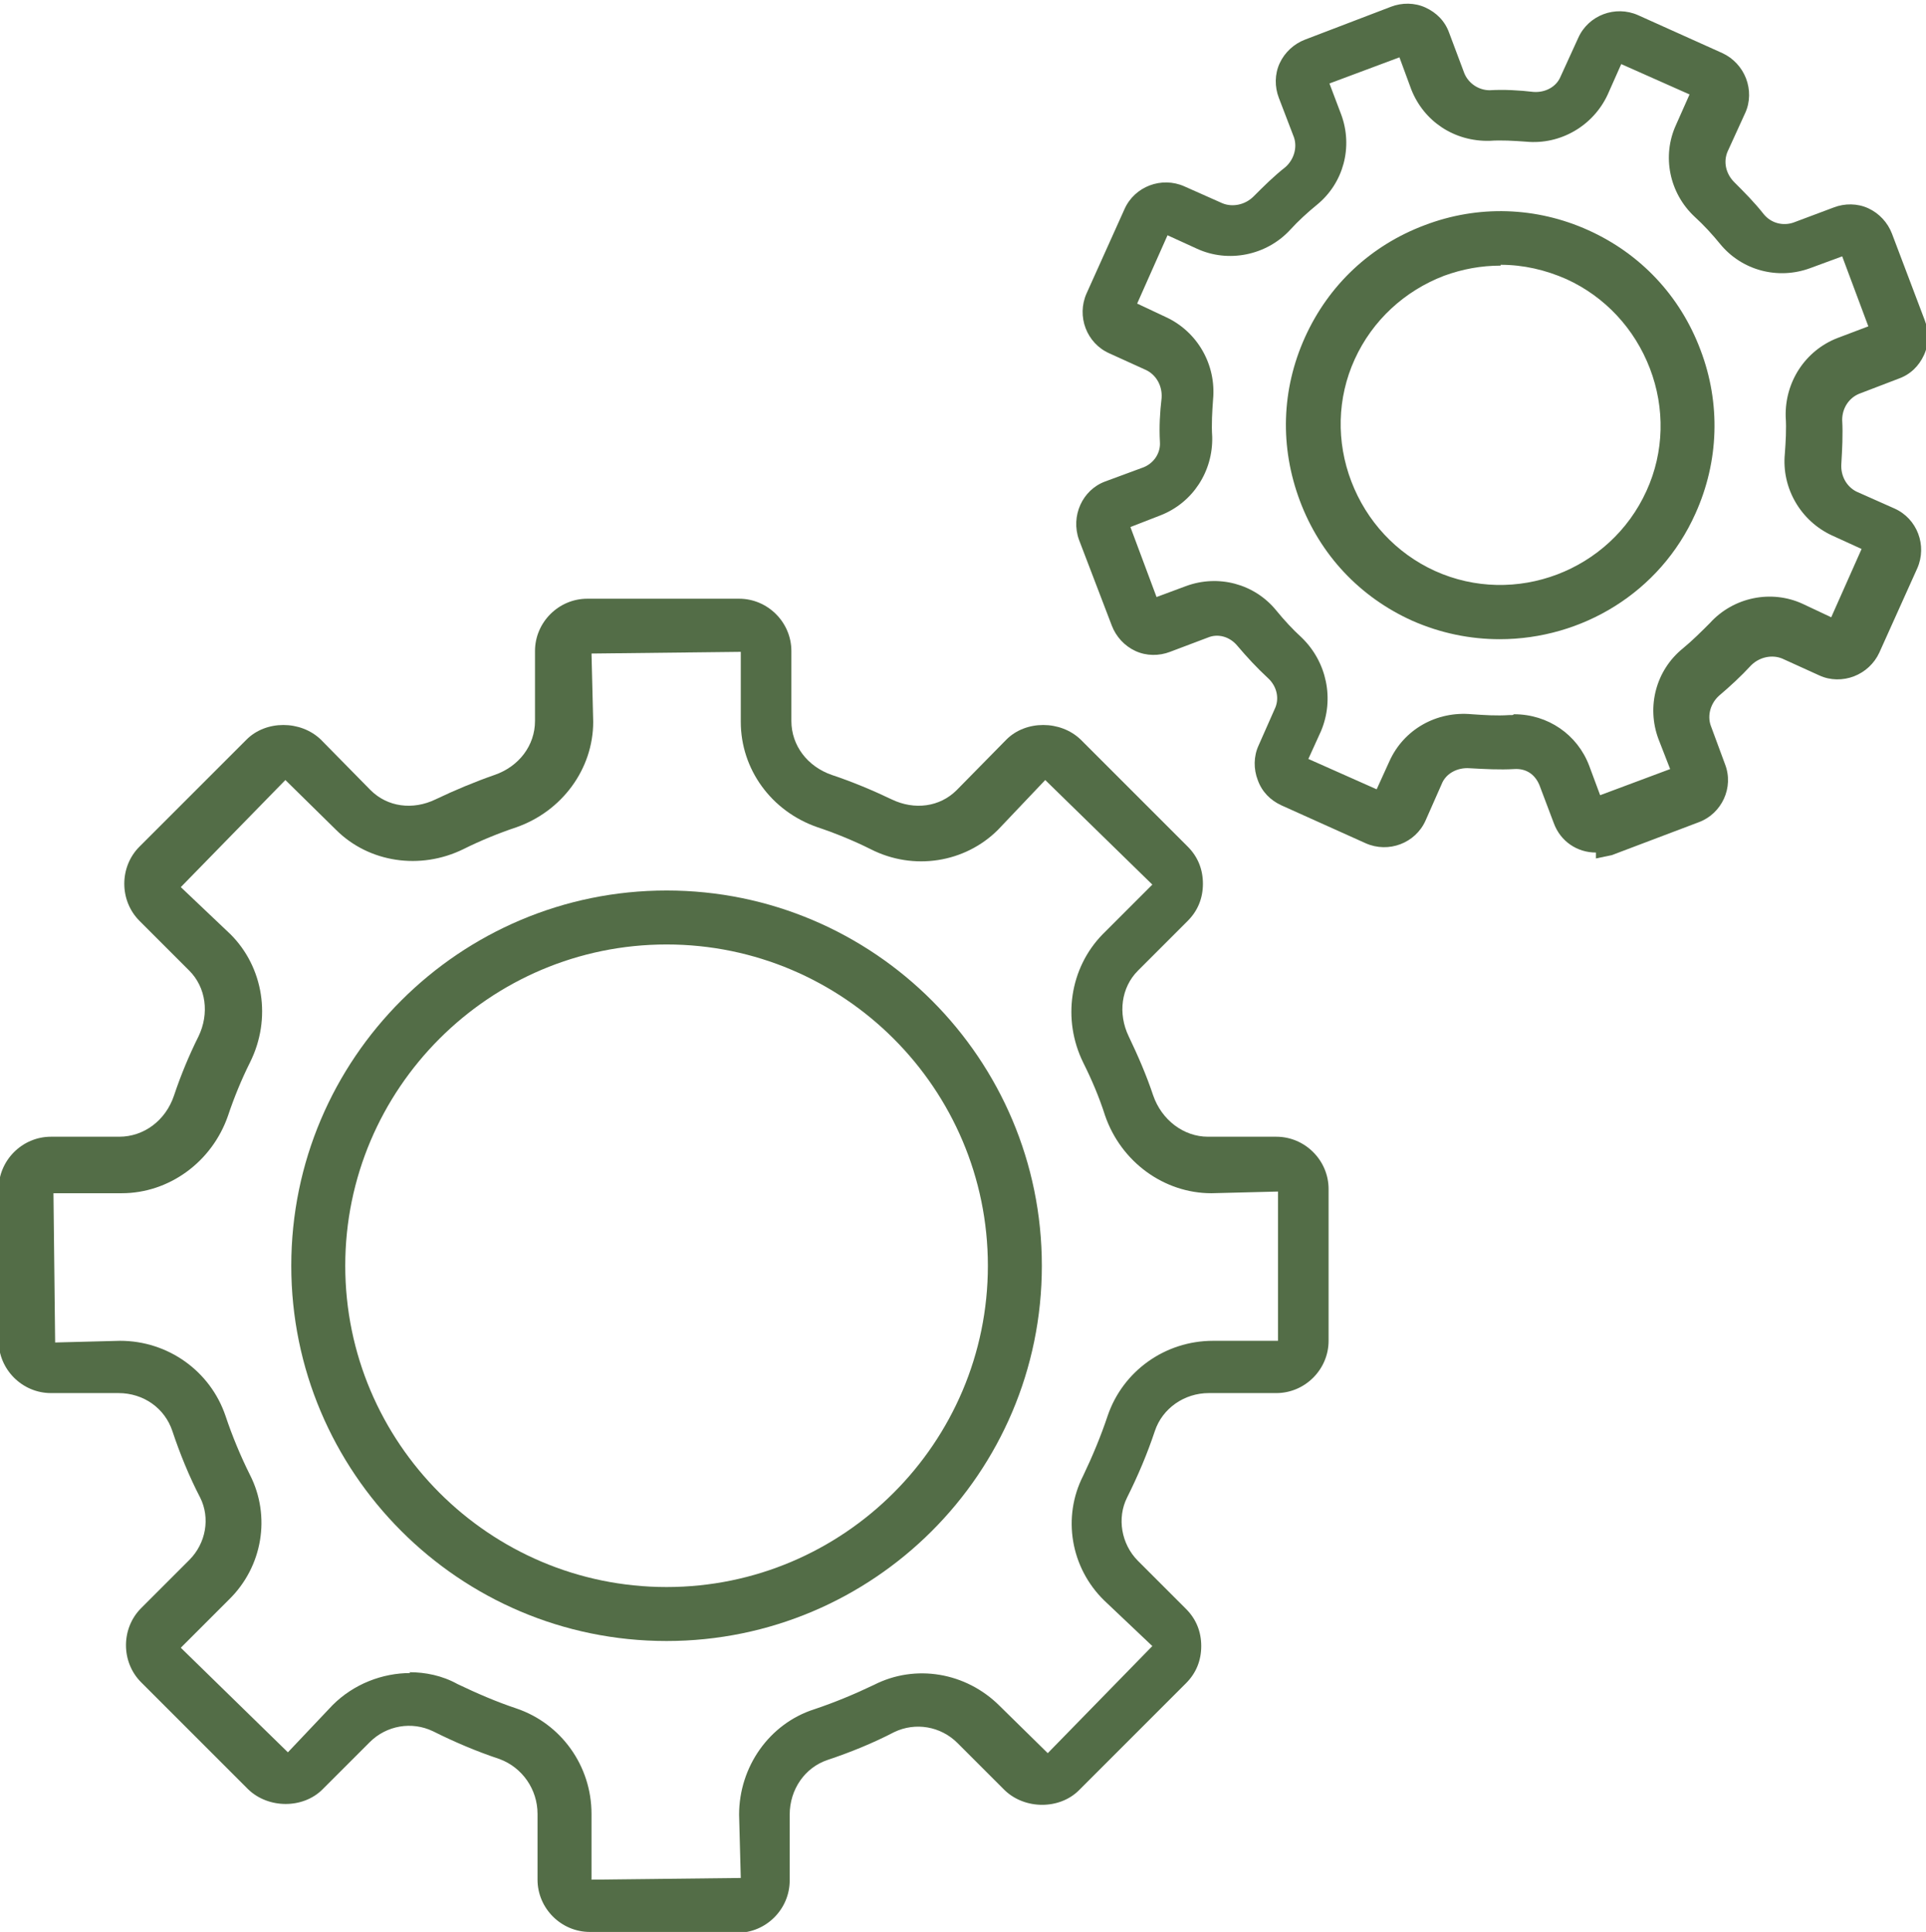
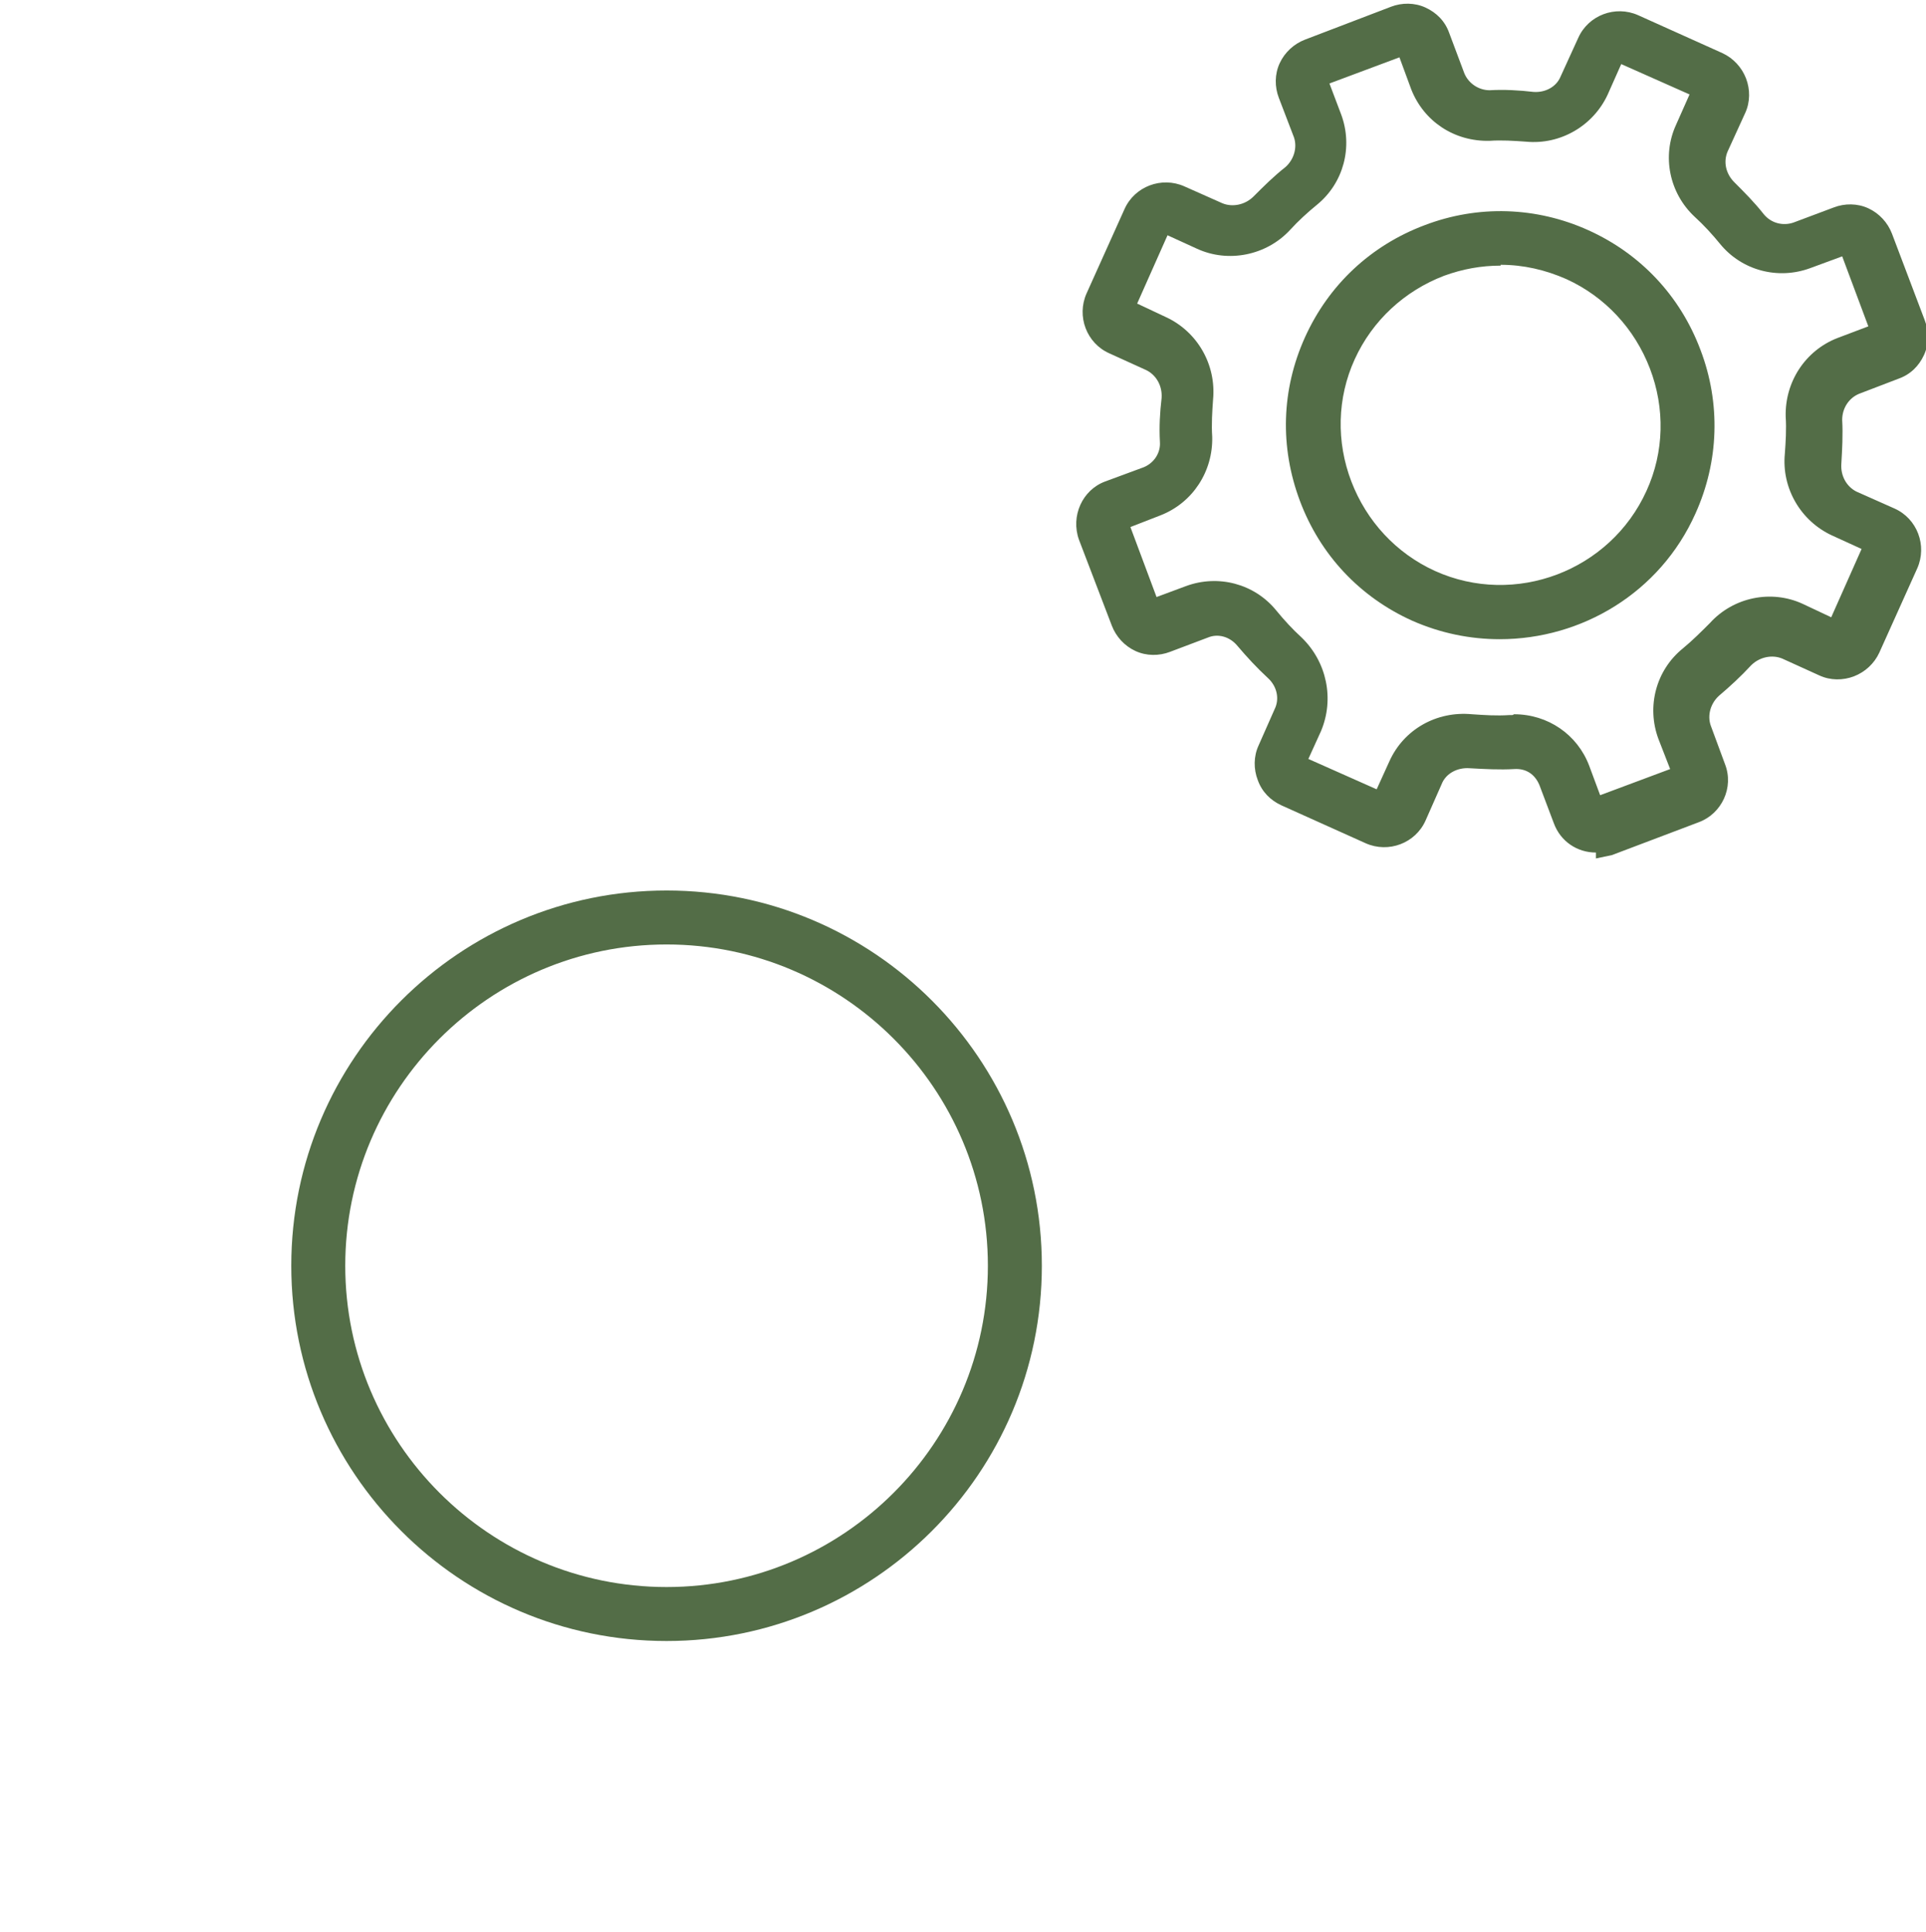
<svg xmlns="http://www.w3.org/2000/svg" xml:space="preserve" width="29.349mm" height="29.442mm" version="1.1" style="shape-rendering:geometricPrecision; text-rendering:geometricPrecision; image-rendering:optimizeQuality; fill-rule:evenodd; clip-rule:evenodd" viewBox="0 0 22.83 22.91">
  <defs>
    <style type="text/css"> .fil0 {fill:#536D47;fill-rule:nonzero} </style>
  </defs>
  <g id="Слой_x0020_1">
    <g id="_2297732625088">
-       <path class="fil0" d="M4.85 19.83c0.19,0 0.39,0.04 0.57,0.14 0.23,0.11 0.46,0.21 0.7,0.29 0.53,0.18 0.89,0.68 0.89,1.25l0 0.78 1.77 -0.02 -0.02 -0.75c0,-0.57 0.36,-1.08 0.89,-1.25 0.24,-0.08 0.48,-0.18 0.71,-0.29 0.49,-0.25 1.09,-0.15 1.49,0.25l0.57 0.56 1.24 -1.27 -0.57 -0.54c-0.4,-0.39 -0.5,-0.99 -0.25,-1.48 0.11,-0.23 0.21,-0.47 0.29,-0.71 0.18,-0.53 0.68,-0.89 1.25,-0.89l0.77 0 0 -1.77 -0.79 0.02c-0.56,0 -1.07,-0.37 -1.26,-0.92 -0.07,-0.22 -0.16,-0.43 -0.26,-0.63 -0.25,-0.51 -0.16,-1.12 0.23,-1.52l0.59 -0.59 -1.27 -1.24 -0.56 0.59c-0.39,0.39 -1,0.49 -1.51,0.23 -0.2,-0.1 -0.42,-0.19 -0.63,-0.26 -0.55,-0.19 -0.91,-0.69 -0.91,-1.25l0 -0.83 -1.77 0.02 0.02 0.81c0,0.56 -0.37,1.06 -0.91,1.25 -0.21,0.07 -0.43,0.16 -0.63,0.26 -0.51,0.25 -1.12,0.16 -1.51,-0.23l-0.6 -0.59 -1.24 1.27 0.59 0.56c0.39,0.39 0.49,1 0.23,1.52 -0.1,0.2 -0.19,0.42 -0.26,0.63 -0.19,0.55 -0.7,0.92 -1.26,0.92l-0.81 0 0.02 1.77 0.77 -0.02c0.57,0 1.07,0.36 1.25,0.89 0.08,0.24 0.18,0.48 0.29,0.7 0.25,0.49 0.15,1.09 -0.25,1.48l-0.57 0.57 1.27 1.24 0.53 -0.56c0.25,-0.25 0.59,-0.38 0.92,-0.38zm3.94 3.08l-1.8 0c-0.34,0 -0.62,-0.28 -0.62,-0.62l0 -0.78c0,-0.29 -0.18,-0.55 -0.45,-0.65 -0.27,-0.09 -0.53,-0.2 -0.79,-0.33 -0.25,-0.12 -0.55,-0.07 -0.75,0.13l-0.56 0.56c-0.23,0.23 -0.64,0.23 -0.88,0l-1.27 -1.27c-0.24,-0.24 -0.24,-0.64 0,-0.88l0.57 -0.57c0.2,-0.2 0.25,-0.5 0.13,-0.74 -0.13,-0.25 -0.24,-0.52 -0.33,-0.79 -0.09,-0.27 -0.34,-0.45 -0.64,-0.45l-0.8 0c-0.34,0 -0.62,-0.28 -0.62,-0.62l0 -1.8c0,-0.34 0.28,-0.62 0.62,-0.62l0.81 0c0.29,0 0.55,-0.19 0.65,-0.49 0.08,-0.24 0.18,-0.48 0.29,-0.7 0.13,-0.27 0.09,-0.58 -0.11,-0.78l-0.59 -0.59c-0.24,-0.24 -0.24,-0.64 0,-0.88l1.27 -1.27c0.23,-0.23 0.64,-0.23 0.88,0l0.59 0.6c0.2,0.2 0.5,0.24 0.77,0.11 0.23,-0.11 0.47,-0.21 0.7,-0.29 0.29,-0.1 0.48,-0.35 0.48,-0.64l0 -0.83c0,-0.34 0.28,-0.62 0.62,-0.62l1.8 0c0.34,0 0.62,0.28 0.62,0.62l0 0.83c0,0.29 0.19,0.54 0.48,0.64 0.24,0.08 0.48,0.18 0.71,0.29 0.27,0.13 0.57,0.09 0.77,-0.11l0.59 -0.6c0.23,-0.23 0.64,-0.23 0.88,0l1.27 1.27c0.12,0.12 0.18,0.27 0.18,0.44 0,0.17 -0.06,0.32 -0.18,0.44l-0.59 0.59c-0.2,0.2 -0.24,0.51 -0.11,0.78 0.11,0.23 0.21,0.46 0.29,0.7 0.1,0.29 0.36,0.49 0.65,0.49l0.81 0c0.34,0 0.62,0.28 0.62,0.62l0 1.8c0,0.34 -0.28,0.62 -0.62,0.62l-0.8 0c-0.29,0 -0.55,0.18 -0.64,0.45 -0.09,0.27 -0.2,0.53 -0.33,0.79 -0.12,0.24 -0.07,0.55 0.13,0.75l0.57 0.57c0.12,0.12 0.18,0.27 0.18,0.44 0,0.17 -0.06,0.32 -0.18,0.44l-1.27 1.27c-0.23,0.23 -0.64,0.23 -0.88,0l-0.56 -0.56c-0.2,-0.2 -0.5,-0.25 -0.75,-0.13 -0.25,0.13 -0.52,0.24 -0.79,0.33 -0.27,0.09 -0.45,0.35 -0.45,0.65l0 0.78c0,0.34 -0.28,0.62 -0.62,0.62z" />
      <path class="fil0" d="M7.9 11.2c-2.1,0 -3.81,1.71 -3.81,3.81 0,2.1 1.71,3.81 3.81,3.81 2.1,0 3.81,-1.71 3.81,-3.81 0,-2.1 -1.71,-3.81 -3.81,-3.81zm0 8.26c-2.46,0 -4.45,-2 -4.45,-4.45 0,-2.46 2,-4.45 4.45,-4.45 2.46,0 4.45,2 4.45,4.45 0,2.46 -2,4.45 -4.45,4.45z" />
      <path class="fil0" d="M15.74 0.89l0 0zm6.46 3.08l0 0zm-4.25 4.5c0.4,0 0.75,0.24 0.89,0.61l0.13 0.35 0.83 -0.31 -0.14 -0.36c-0.14,-0.38 -0.03,-0.81 0.29,-1.07 0.11,-0.09 0.22,-0.2 0.32,-0.3 0.28,-0.31 0.73,-0.4 1.1,-0.23l0.34 0.16 0.36 -0.81 -0.35 -0.16c-0.37,-0.17 -0.6,-0.56 -0.56,-0.97 0.01,-0.14 0.02,-0.29 0.01,-0.44 -0.01,-0.41 0.23,-0.78 0.61,-0.93l0.37 -0.14 -0.31 -0.83 -0.38 0.14c-0.38,0.14 -0.81,0.03 -1.07,-0.29 -0.09,-0.11 -0.19,-0.22 -0.3,-0.32 -0.3,-0.28 -0.39,-0.72 -0.22,-1.09l0.16 -0.36 -0.81 -0.36 -0.16 0.36c-0.17,0.37 -0.56,0.6 -0.97,0.56 -0.14,-0.01 -0.29,-0.02 -0.43,-0.01 -0.42,0.01 -0.78,-0.23 -0.93,-0.61l-0.14 -0.38 -0.83 0.31 0.14 0.37c0.14,0.38 0.03,0.81 -0.29,1.07 -0.11,0.09 -0.22,0.19 -0.32,0.3 -0.28,0.3 -0.73,0.39 -1.1,0.22l-0.35 -0.16 -0.36 0.81 0.34 0.16c0.37,0.17 0.6,0.56 0.56,0.98 -0.01,0.14 -0.02,0.29 -0.01,0.44 0.01,0.41 -0.23,0.78 -0.61,0.93l-0.36 0.14 0.31 0.83 0.35 -0.13c0.38,-0.14 0.81,-0.03 1.07,0.29 0.09,0.11 0.19,0.22 0.3,0.32 0.3,0.29 0.39,0.73 0.23,1.11l-0.15 0.33 0.81 0.36 0.15 -0.33c0.17,-0.38 0.56,-0.6 0.98,-0.56 0.15,0.01 0.29,0.02 0.44,0.01l0.04 0zm0.97 1.64c-0.22,0 -0.42,-0.13 -0.5,-0.35l-0.17 -0.45c-0.05,-0.12 -0.15,-0.2 -0.3,-0.19 -0.17,0.01 -0.35,0 -0.53,-0.01 -0.14,-0.01 -0.28,0.06 -0.33,0.19l-0.19 0.43c-0.12,0.27 -0.44,0.39 -0.71,0.27l-1 -0.45c-0.13,-0.06 -0.23,-0.16 -0.28,-0.3 -0.05,-0.13 -0.05,-0.28 0.01,-0.41l0.19 -0.43c0.06,-0.12 0.03,-0.27 -0.08,-0.37 -0.13,-0.12 -0.25,-0.25 -0.36,-0.38 -0.09,-0.11 -0.23,-0.15 -0.35,-0.1l-0.45 0.17c-0.13,0.05 -0.28,0.05 -0.41,-0.01 -0.13,-0.06 -0.23,-0.17 -0.28,-0.3l-0.39 -1.02c-0.1,-0.28 0.04,-0.59 0.31,-0.69l0.46 -0.17c0.12,-0.05 0.2,-0.17 0.19,-0.3 -0.01,-0.18 0,-0.35 0.02,-0.52 0.01,-0.14 -0.06,-0.27 -0.18,-0.33l-0.44 -0.2c-0.27,-0.12 -0.39,-0.44 -0.27,-0.71l0.45 -1c0.12,-0.27 0.44,-0.39 0.71,-0.27l0.45 0.2c0.12,0.05 0.27,0.02 0.37,-0.08 0.12,-0.12 0.24,-0.24 0.38,-0.35 0.1,-0.09 0.14,-0.23 0.1,-0.35l-0.18 -0.47c-0.05,-0.13 -0.05,-0.28 0.01,-0.41 0.06,-0.13 0.17,-0.23 0.3,-0.28l1.02 -0.39c0.13,-0.05 0.28,-0.05 0.41,0.01 0.13,0.06 0.23,0.16 0.28,0.3l0.18 0.48c0.05,0.12 0.17,0.2 0.3,0.2 0.17,-0.01 0.35,-0 0.52,0.02 0.14,0.01 0.27,-0.06 0.32,-0.18l0.21 -0.46c0.12,-0.27 0.44,-0.39 0.71,-0.27l1 0.45c0.13,0.06 0.23,0.17 0.28,0.3 0.05,0.13 0.05,0.28 -0.01,0.41l-0.21 0.46c-0.05,0.12 -0.02,0.26 0.08,0.36 0.12,0.12 0.24,0.24 0.35,0.38 0.09,0.11 0.23,0.14 0.35,0.1l0.48 -0.18c0.13,-0.05 0.28,-0.05 0.41,0.01 0.13,0.06 0.23,0.17 0.28,0.3l0.39 1.03c0.05,0.13 0.05,0.28 -0.01,0.41 -0.06,0.13 -0.16,0.23 -0.3,0.28l-0.47 0.18c-0.12,0.05 -0.2,0.17 -0.2,0.31 0.01,0.17 0,0.35 -0.01,0.52 -0.01,0.14 0.06,0.27 0.18,0.33l0.45 0.2c0.27,0.12 0.39,0.44 0.27,0.71l-0.45 1c-0.06,0.13 -0.17,0.23 -0.3,0.28 -0.13,0.05 -0.28,0.05 -0.41,-0.01l-0.44 -0.2c-0.12,-0.05 -0.27,-0.02 -0.37,0.08 -0.12,0.13 -0.25,0.25 -0.38,0.36 -0.1,0.09 -0.14,0.23 -0.1,0.35l0.17 0.46c0.11,0.28 -0.04,0.59 -0.31,0.69l-1.03 0.39 -0.19 0.04z" />
      <path class="fil0" d="M17.79 3.15c-0.23,0 -0.45,0.04 -0.67,0.12 -0.47,0.18 -0.85,0.53 -1.06,0.99 -0.21,0.46 -0.22,0.98 -0.04,1.45 0.18,0.47 0.53,0.85 0.99,1.06 0.95,0.43 2.08,0 2.51,-0.95 0.21,-0.46 0.22,-0.98 0.04,-1.45 -0.18,-0.47 -0.53,-0.85 -0.99,-1.06 -0.25,-0.11 -0.51,-0.17 -0.78,-0.17zm-0.01 4.43c-0.35,0 -0.7,-0.07 -1.04,-0.22 -0.62,-0.28 -1.09,-0.78 -1.33,-1.42 -0.24,-0.64 -0.22,-1.32 0.06,-1.94 0.28,-0.62 0.78,-1.09 1.42,-1.33 0.63,-0.24 1.32,-0.22 1.94,0.06 0.62,0.28 1.09,0.78 1.33,1.42 0.24,0.63 0.22,1.32 -0.06,1.94 -0.42,0.94 -1.35,1.49 -2.32,1.49z" />
    </g>
  </g>
</svg>